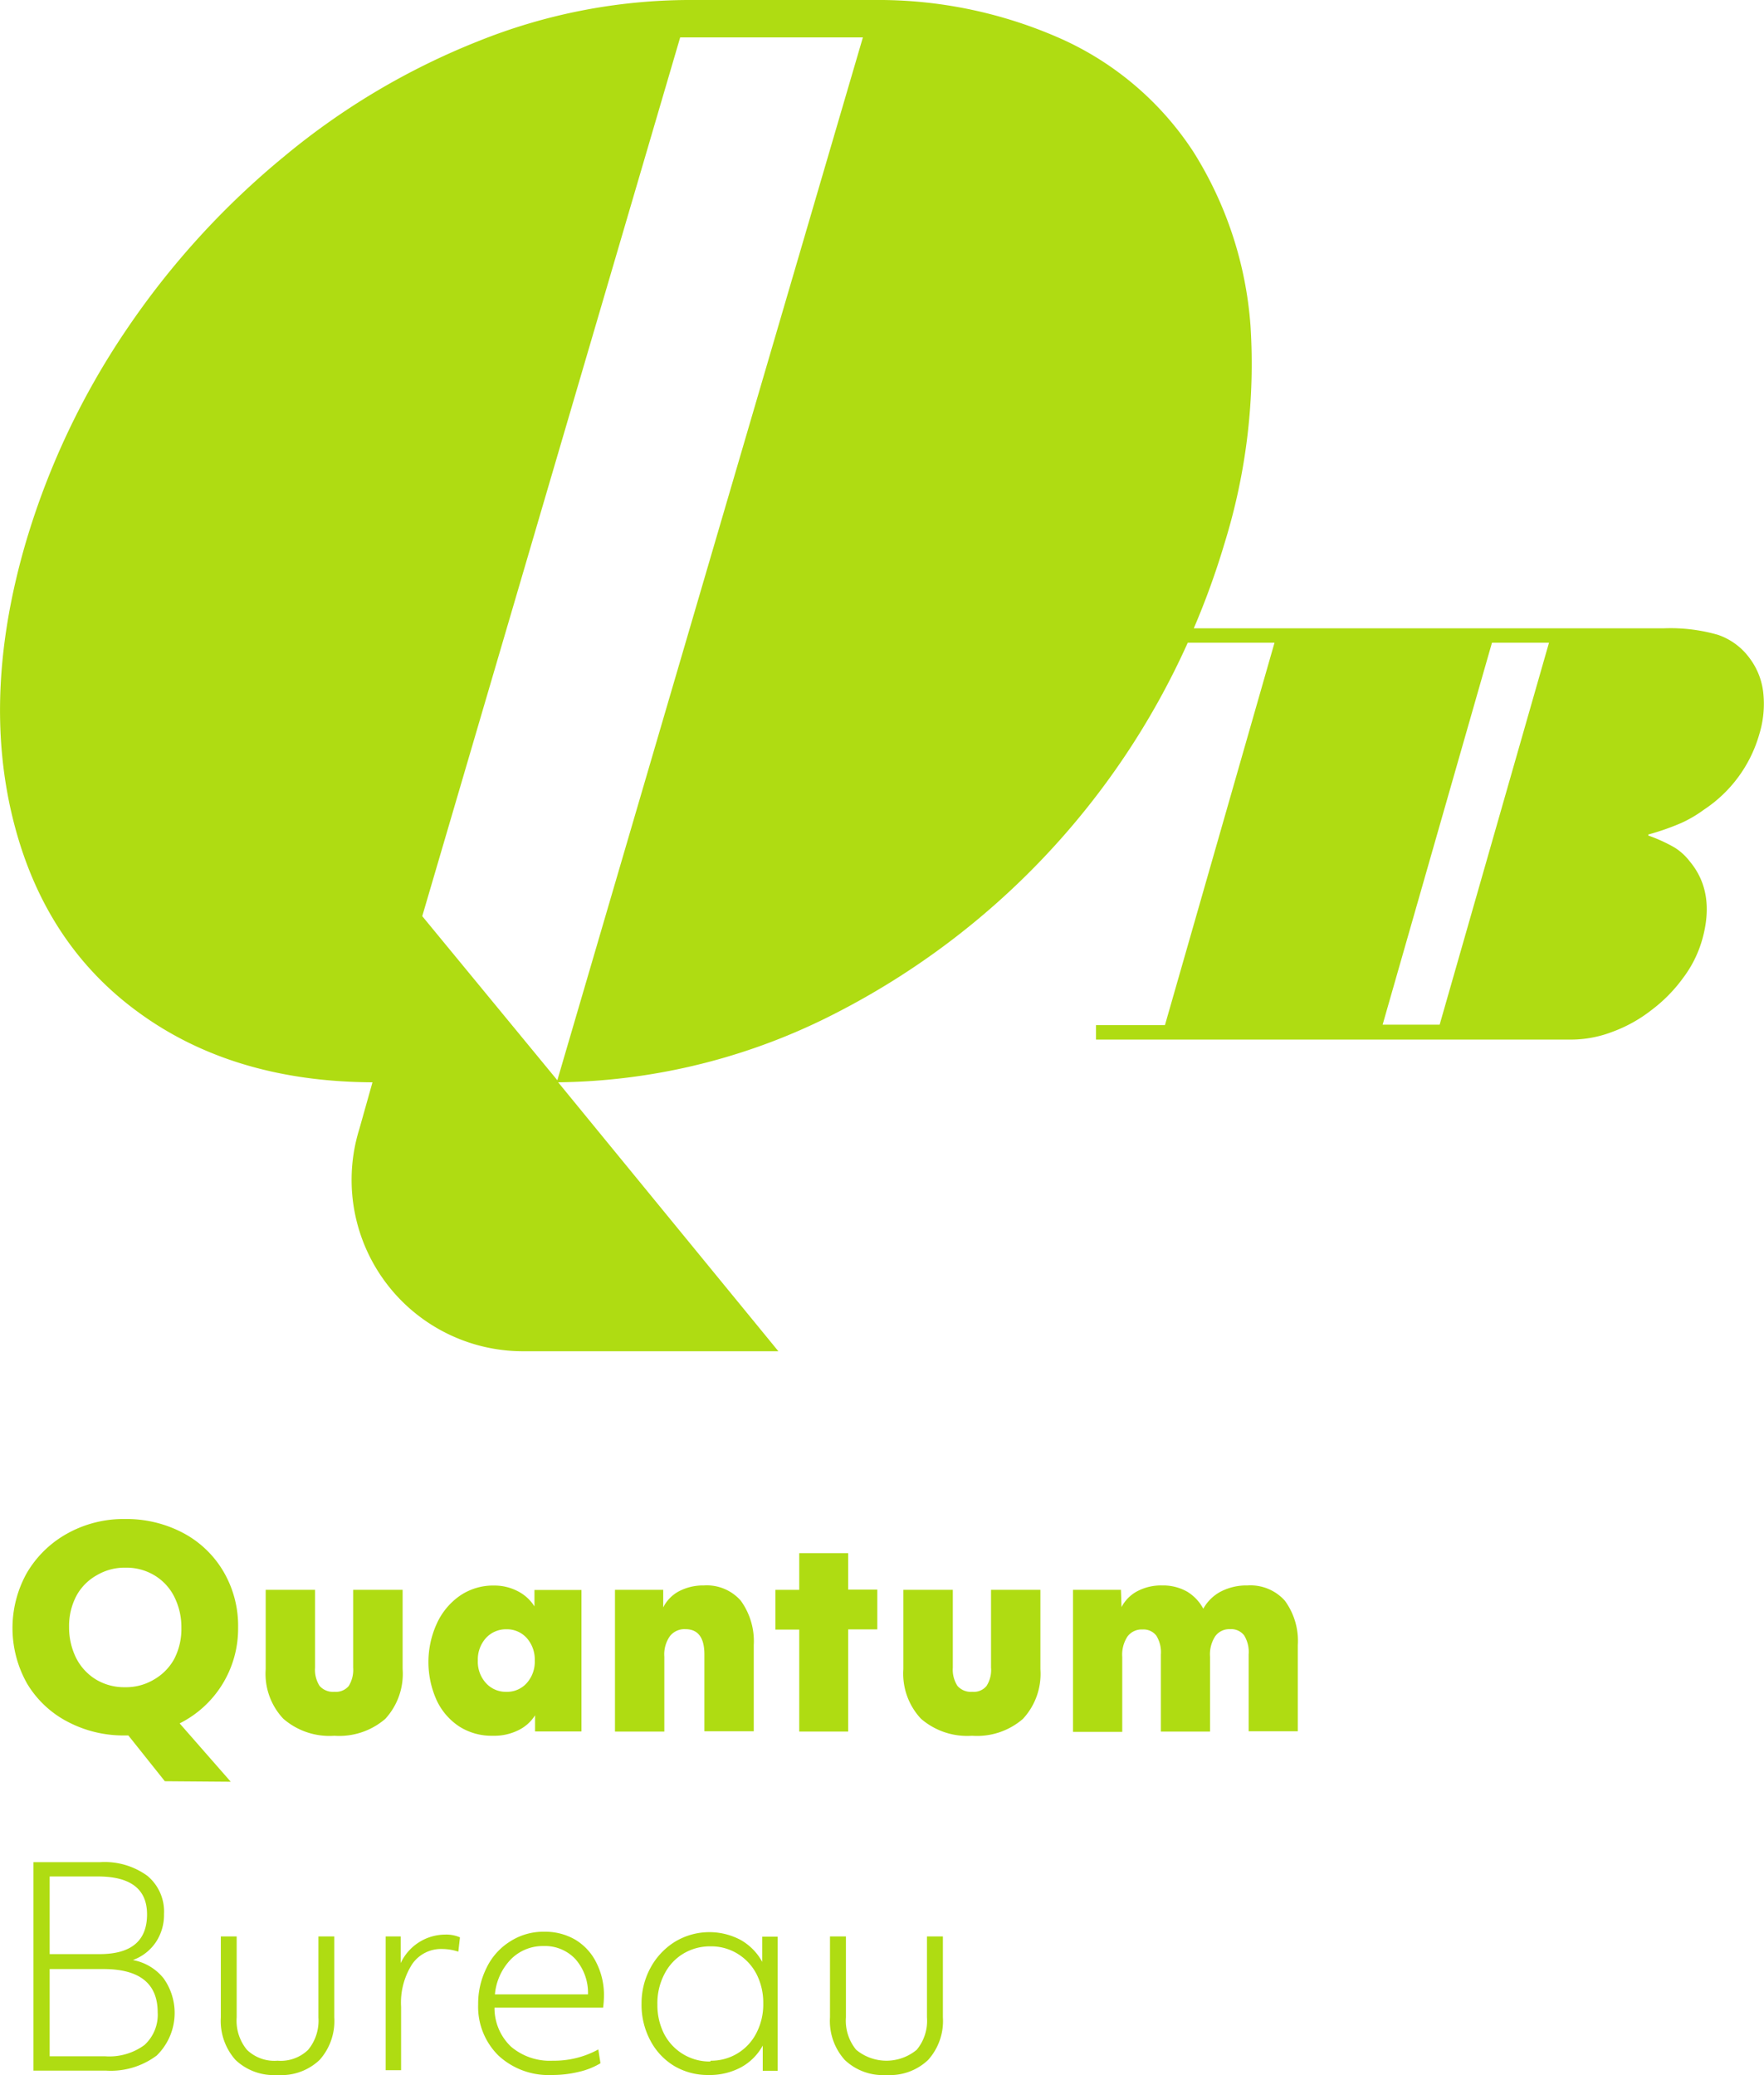
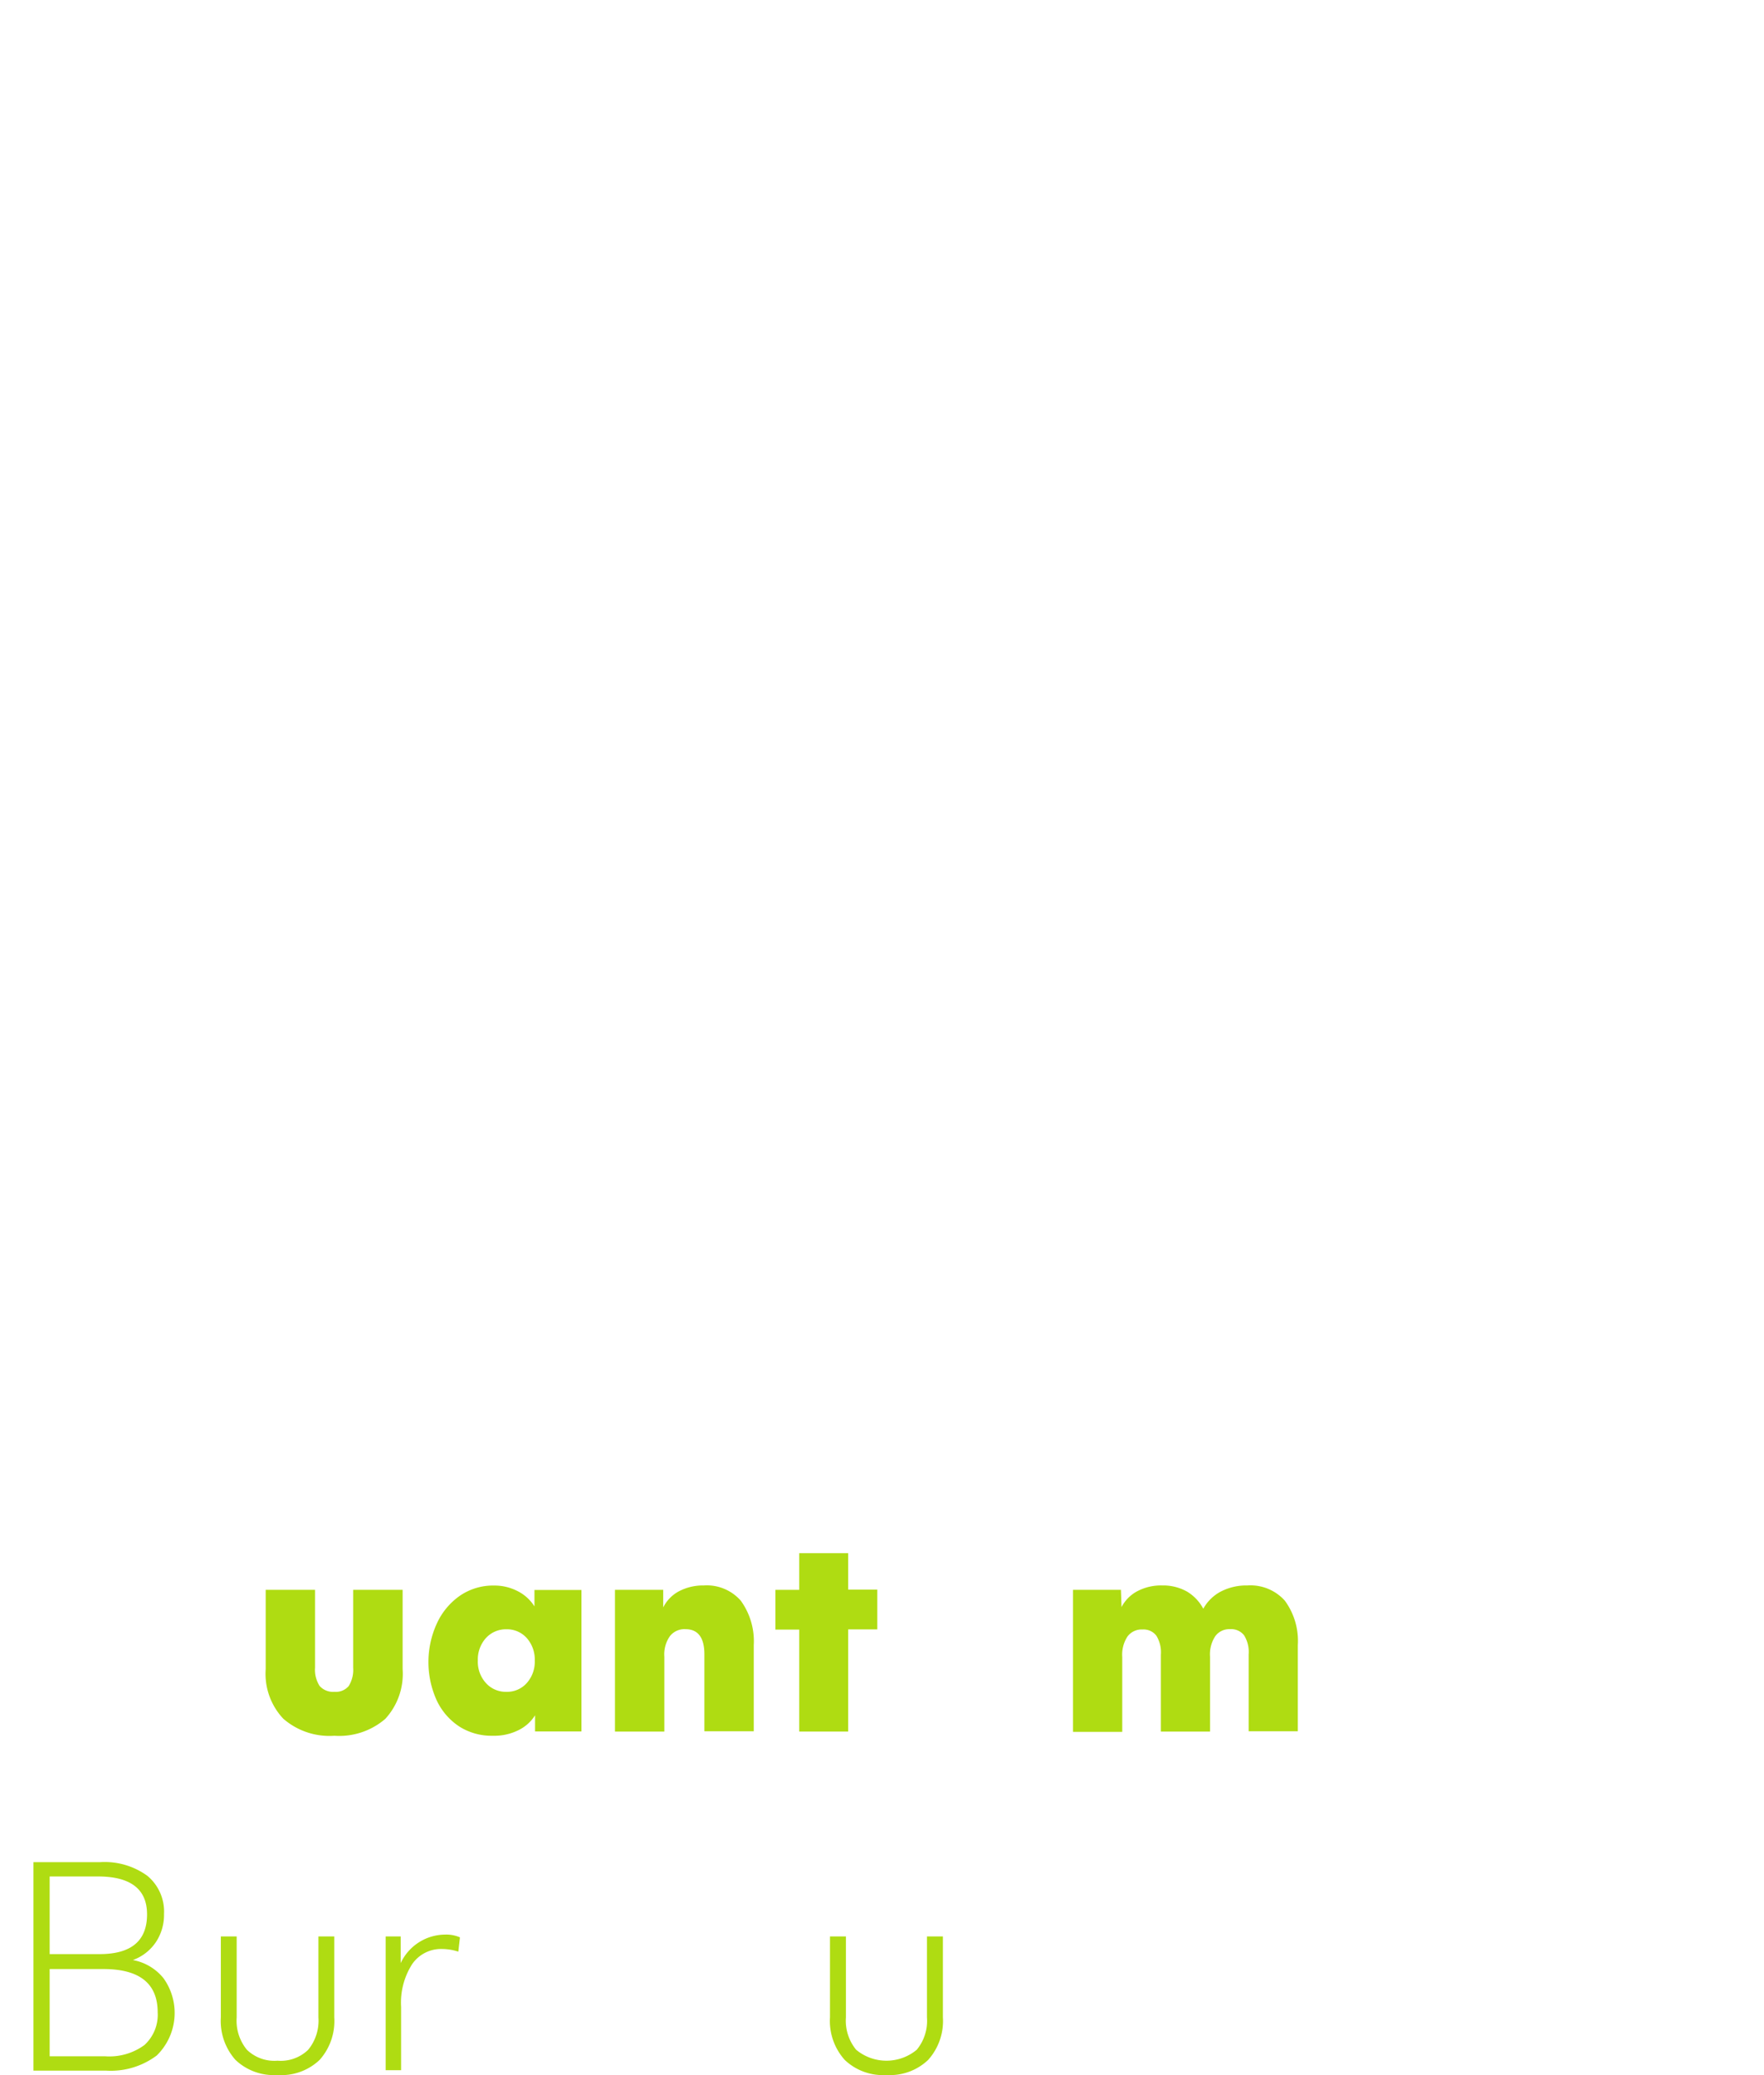
<svg xmlns="http://www.w3.org/2000/svg" viewBox="0 0 172.62 203.07">
  <g id="Layer_2" data-name="Layer 2">
    <g id="Content">
      <g>
        <g>
-           <path d="M16.13,174.32l-3.57-4.48H12.4l-.16,0a11.73,11.73,0,0,1-5.58-1.32,10,10,0,0,1-4-3.74A11.06,11.06,0,0,1,2.59,154a10.43,10.43,0,0,1,3.92-3.88,11.31,11.31,0,0,1,5.73-1.46,11.84,11.84,0,0,1,5.58,1.31,10,10,0,0,1,4,3.75,10.47,10.47,0,0,1,1.48,5.57,10.36,10.36,0,0,1-5.72,9.37l5,5.71Zm-3.89-9.2a5.33,5.33,0,0,0,2.79-.73,5.23,5.23,0,0,0,2-2,6.36,6.36,0,0,0,.72-3.07,6.62,6.62,0,0,0-.67-3,5.11,5.11,0,0,0-1.92-2.12,5.31,5.31,0,0,0-2.88-.78,5.33,5.33,0,0,0-2.79.73,5.1,5.1,0,0,0-2,2,6.33,6.33,0,0,0-.73,3.07,6.76,6.76,0,0,0,.67,3,5.24,5.24,0,0,0,1.92,2.12A5.37,5.37,0,0,0,12.24,165.12Z" fill="#afdc12" />
          <path d="M32.72,169.87a6.87,6.87,0,0,1-5-1.67A6.41,6.41,0,0,1,26,163.35v-7.76h4.83v7.62a2.91,2.91,0,0,0,.45,1.79,1.76,1.76,0,0,0,1.45.57,1.65,1.65,0,0,0,1.39-.56,3,3,0,0,0,.44-1.8v-7.62H39.4v7.76a6.51,6.51,0,0,1-1.7,4.87A6.9,6.9,0,0,1,32.72,169.87Z" fill="#afdc12" />
          <path d="M48.23,169.87A5.89,5.89,0,0,1,45,169a6.19,6.19,0,0,1-2.25-2.56,9.07,9.07,0,0,1,0-7.56A6.7,6.7,0,0,1,45,156.17a5.74,5.74,0,0,1,3.36-1,4.91,4.91,0,0,1,2.28.54,4.14,4.14,0,0,1,1.66,1.5l0-1.61H56.9v13.85H52.36l0-1.58a4,4,0,0,1-1.68,1.48A5.3,5.3,0,0,1,48.23,169.87Zm1.32-4.3a2.57,2.57,0,0,0,2-.86,3.13,3.13,0,0,0,.78-2.2,3.17,3.17,0,0,0-.78-2.2,2.6,2.6,0,0,0-2-.86,2.64,2.64,0,0,0-2,.86,3.13,3.13,0,0,0-.79,2.2,3.09,3.09,0,0,0,.79,2.2A2.61,2.61,0,0,0,49.55,165.57Z" fill="#afdc12" />
          <path d="M60.18,155.59H64.9l0,1.72a3.63,3.63,0,0,1,1.56-1.59,5.08,5.08,0,0,1,2.42-.56,4.42,4.42,0,0,1,3.61,1.49A6.76,6.76,0,0,1,73.76,161v8.43H68.93v-7.52c0-1.64-.62-2.47-1.85-2.47a1.8,1.8,0,0,0-1.53.69,3.1,3.1,0,0,0-.54,2v7.33H60.18Z" fill="#afdc12" />
          <path d="M78.21,159.48H75.88v-3.89h2.33V152H83v3.57h2.85v3.89H83v10H78.21Z" fill="#afdc12" />
-           <path d="M95.12,169.87a6.9,6.9,0,0,1-5-1.67,6.45,6.45,0,0,1-1.72-4.85v-7.76h4.84v7.62A2.91,2.91,0,0,0,93.7,165a1.76,1.76,0,0,0,1.45.57,1.62,1.62,0,0,0,1.38-.56,2.88,2.88,0,0,0,.45-1.8v-7.62h4.83v7.76a6.48,6.48,0,0,1-1.71,4.87A6.86,6.86,0,0,1,95.12,169.87Z" fill="#afdc12" />
          <path d="M105,155.59h4.69l.06,1.69a3.66,3.66,0,0,1,1.57-1.57,5,5,0,0,1,2.43-.55,4.76,4.76,0,0,1,2.39.59,4.3,4.3,0,0,1,1.61,1.69,4.19,4.19,0,0,1,1.71-1.68,5.46,5.46,0,0,1,2.61-.6,4.51,4.51,0,0,1,3.66,1.49A6.65,6.65,0,0,1,127,161v8.43h-4.81v-7.52a3.11,3.11,0,0,0-.44-1.86,1.59,1.59,0,0,0-1.38-.61,1.69,1.69,0,0,0-1.45.69,3.24,3.24,0,0,0-.51,2v7.33h-4.81v-7.52a3.11,3.11,0,0,0-.44-1.86,1.57,1.57,0,0,0-1.35-.61,1.72,1.72,0,0,0-1.48.69,3.24,3.24,0,0,0-.51,2v7.33H105Z" fill="#afdc12" />
        </g>
        <g>
          <path d="M3.27,182.24H9.8a7.11,7.11,0,0,1,4.61,1.33,4.54,4.54,0,0,1,1.64,3.74,4.82,4.82,0,0,1-.79,2.75A4.59,4.59,0,0,1,13,191.82a5,5,0,0,1,3,1.78,5.83,5.83,0,0,1-.66,7.56,7.49,7.49,0,0,1-5,1.48H3.27Zm1.59,9H9.74q4.65,0,4.65-3.89c0-2.47-1.61-3.71-4.81-3.71H4.86Zm0,10h5.45a5.8,5.8,0,0,0,3.82-1.1,4,4,0,0,0,1.3-3.2c0-2.82-1.77-4.24-5.31-4.24H4.86Z" fill="#afdc12" />
          <path d="M27.14,203.07a5.44,5.44,0,0,1-4.1-1.48,5.74,5.74,0,0,1-1.43-4.16v-7.92h1.55v7.92a4.49,4.49,0,0,0,1,3.17,3.86,3.86,0,0,0,3,1.07,3.85,3.85,0,0,0,3-1.07,4.49,4.49,0,0,0,1-3.17v-7.92h1.55v7.92a5.7,5.7,0,0,1-1.43,4.16A5.43,5.43,0,0,1,27.14,203.07Z" fill="#afdc12" />
          <path d="M37.74,189.51h1.47v2.61a4.83,4.83,0,0,1,4.33-2.79,3.33,3.33,0,0,1,1.47.27L44.85,191a5.12,5.12,0,0,0-1.53-.26,3.43,3.43,0,0,0-3,1.5,7,7,0,0,0-1.07,4.16v6.2H37.74Z" fill="#afdc12" />
-           <path d="M54,203.07a7.21,7.21,0,0,1-5.21-1.89,6.7,6.7,0,0,1-2-5,7.85,7.85,0,0,1,.8-3.55A6.2,6.2,0,0,1,49.92,190a6,6,0,0,1,3.36-.95,5.83,5.83,0,0,1,3,.77,5.4,5.4,0,0,1,2.06,2.22,7,7,0,0,1,.76,3.34,9.79,9.79,0,0,1-.08,1.1H48.39A5.22,5.22,0,0,0,50,200.29a5.84,5.84,0,0,0,4.09,1.38,9,9,0,0,0,4.46-1.1l.21,1.35a7.14,7.14,0,0,1-2.11.84A11,11,0,0,1,54,203.07Zm3.54-7.89a5,5,0,0,0-1.23-3.45,4.08,4.08,0,0,0-3.14-1.28A4.39,4.39,0,0,0,50,191.74a5.67,5.67,0,0,0-1.57,3.44Z" fill="#afdc12" />
-           <path d="M69.28,203.07A6.42,6.42,0,0,1,66,202.2a6.33,6.33,0,0,1-2.34-2.47,7.4,7.4,0,0,1-.88-3.64,7.26,7.26,0,0,1,.85-3.46A6.8,6.8,0,0,1,66,190.06a6.51,6.51,0,0,1,6.49-.2A5.49,5.49,0,0,1,74.59,192l0-2.47h1.51v13.13H74.64l0-2.47a5.33,5.33,0,0,1-2.13,2.13A6.51,6.51,0,0,1,69.28,203.07Zm.26-1.4A4.94,4.94,0,0,0,74,199a6.08,6.08,0,0,0,.69-2.94,6.17,6.17,0,0,0-.64-2.83,5.06,5.06,0,0,0-1.83-2,4.93,4.93,0,0,0-2.71-.75,5.06,5.06,0,0,0-2.6.69,4.9,4.9,0,0,0-1.88,2,6.15,6.15,0,0,0-.7,3,6.22,6.22,0,0,0,.63,2.82,5,5,0,0,0,4.55,2.76Z" fill="#afdc12" />
          <path d="M86.75,203.07a5.41,5.41,0,0,1-4.09-1.48,5.7,5.7,0,0,1-1.44-4.16v-7.92h1.56v7.92a4.48,4.48,0,0,0,1,3.17,4.64,4.64,0,0,0,5.93,0,4.44,4.44,0,0,0,1-3.17v-7.92h1.56v7.92a5.7,5.7,0,0,1-1.44,4.16A5.41,5.41,0,0,1,86.75,203.07Z" fill="#afdc12" />
        </g>
-         <path d="M172.54,67.72a6.86,6.86,0,0,0-1.36-3.35,6.4,6.4,0,0,0-3.06-2.24,16.79,16.79,0,0,0-5.3-.64h-46a76.18,76.18,0,0,0,3-8.29,59.26,59.26,0,0,0,2.55-21.33,37,37,0,0,0-5.58-17A30.22,30.22,0,0,0,104,3.87,44,44,0,0,0,85.52,0H67.23A55.67,55.67,0,0,0,46.88,4a70.07,70.07,0,0,0-19,11.25,79.56,79.56,0,0,0-15.5,17A74.93,74.93,0,0,0,2.55,53q-4.3,14.65-1.34,26.92T13.45,99c6.23,4.59,13.91,6.88,23,6.92l-1.28,4.55a16.77,16.77,0,0,0,16,21.77h25L54.62,105.92A60.84,60.84,0,0,0,81.89,99.1a75.49,75.49,0,0,0,34.34-36.2h8.49L114,100.32h-6.75v1.42h46.49a11.34,11.34,0,0,0,4.07-.77,14,14,0,0,0,3.8-2.12,14.83,14.83,0,0,0,3.09-3.14A11.38,11.38,0,0,0,166.56,92c.89-3.11.49-5.69-1.23-7.73a5.54,5.54,0,0,0-1.5-1.35,15.72,15.72,0,0,0-2.53-1.15l0-.1a24.39,24.39,0,0,0,3.23-1.13,12.27,12.27,0,0,0,2.21-1.3,13.17,13.17,0,0,0,5.43-7.42A10.1,10.1,0,0,0,172.54,67.72Zm-118,38L41.32,89.66l25.24-86H84.44Zm86.34-5.44h-5.58L146,62.9h5.58Z" fill="#afdc12" />
      </g>
    </g>
  </g>
</svg>